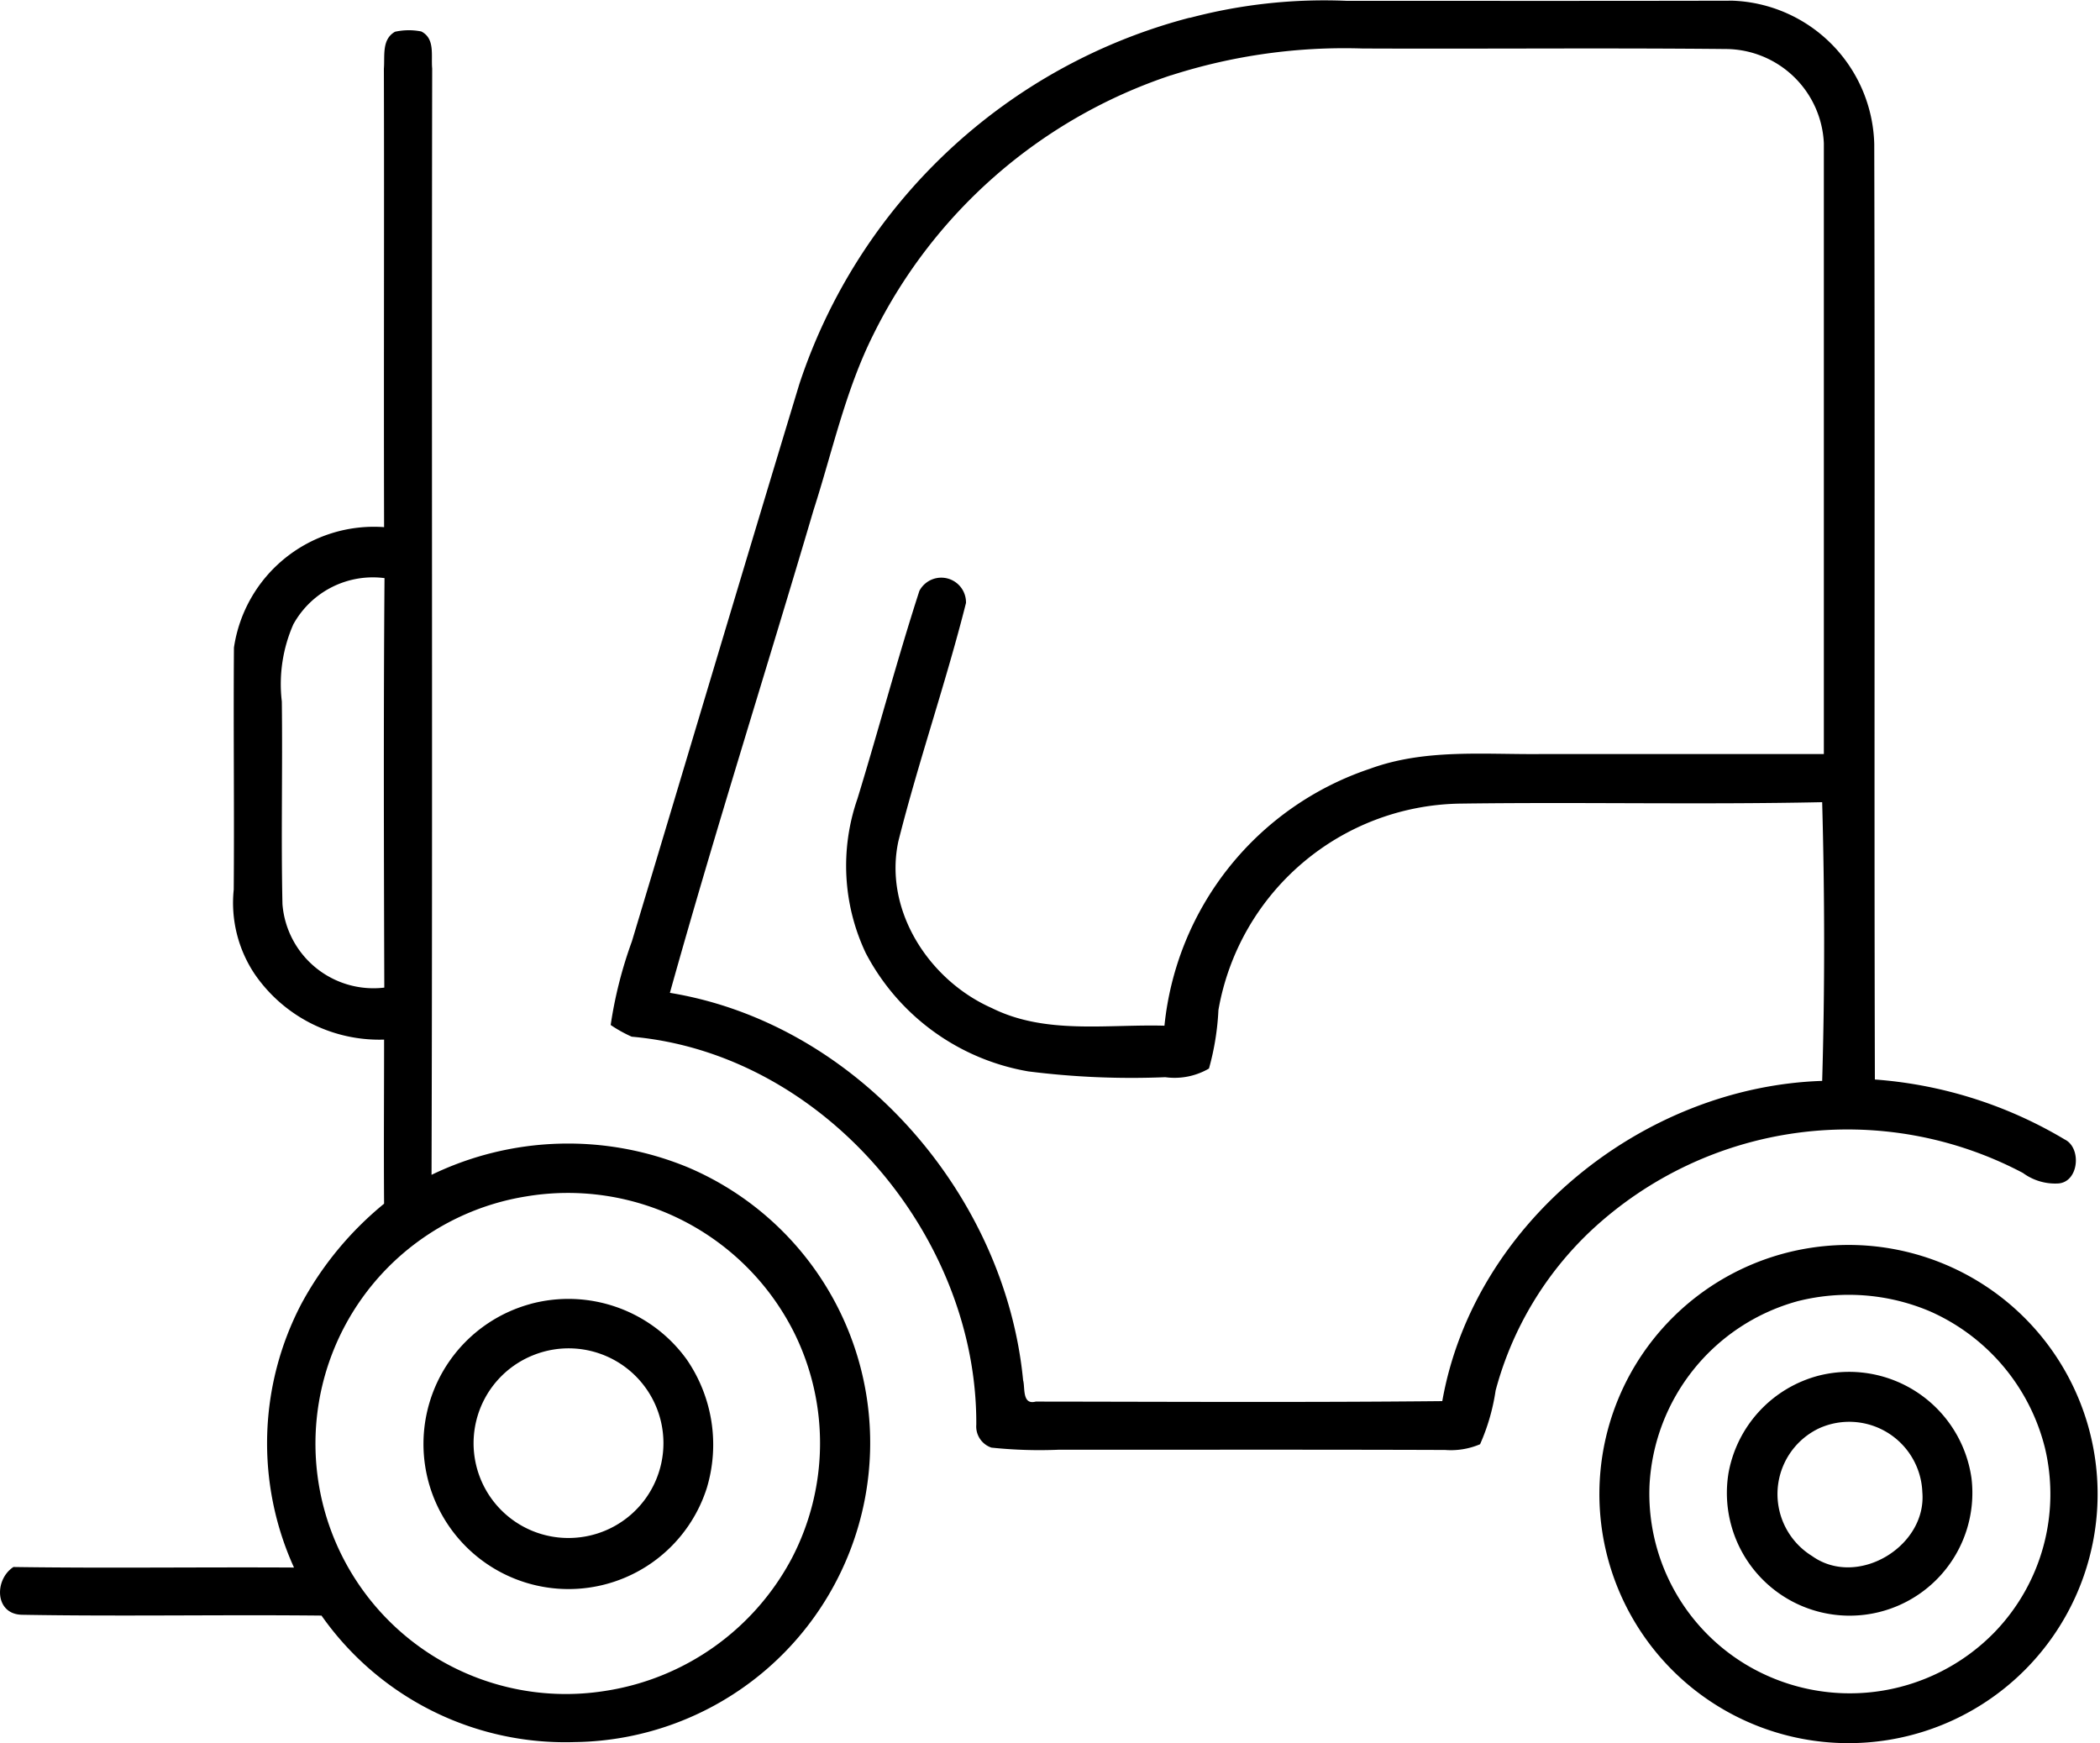
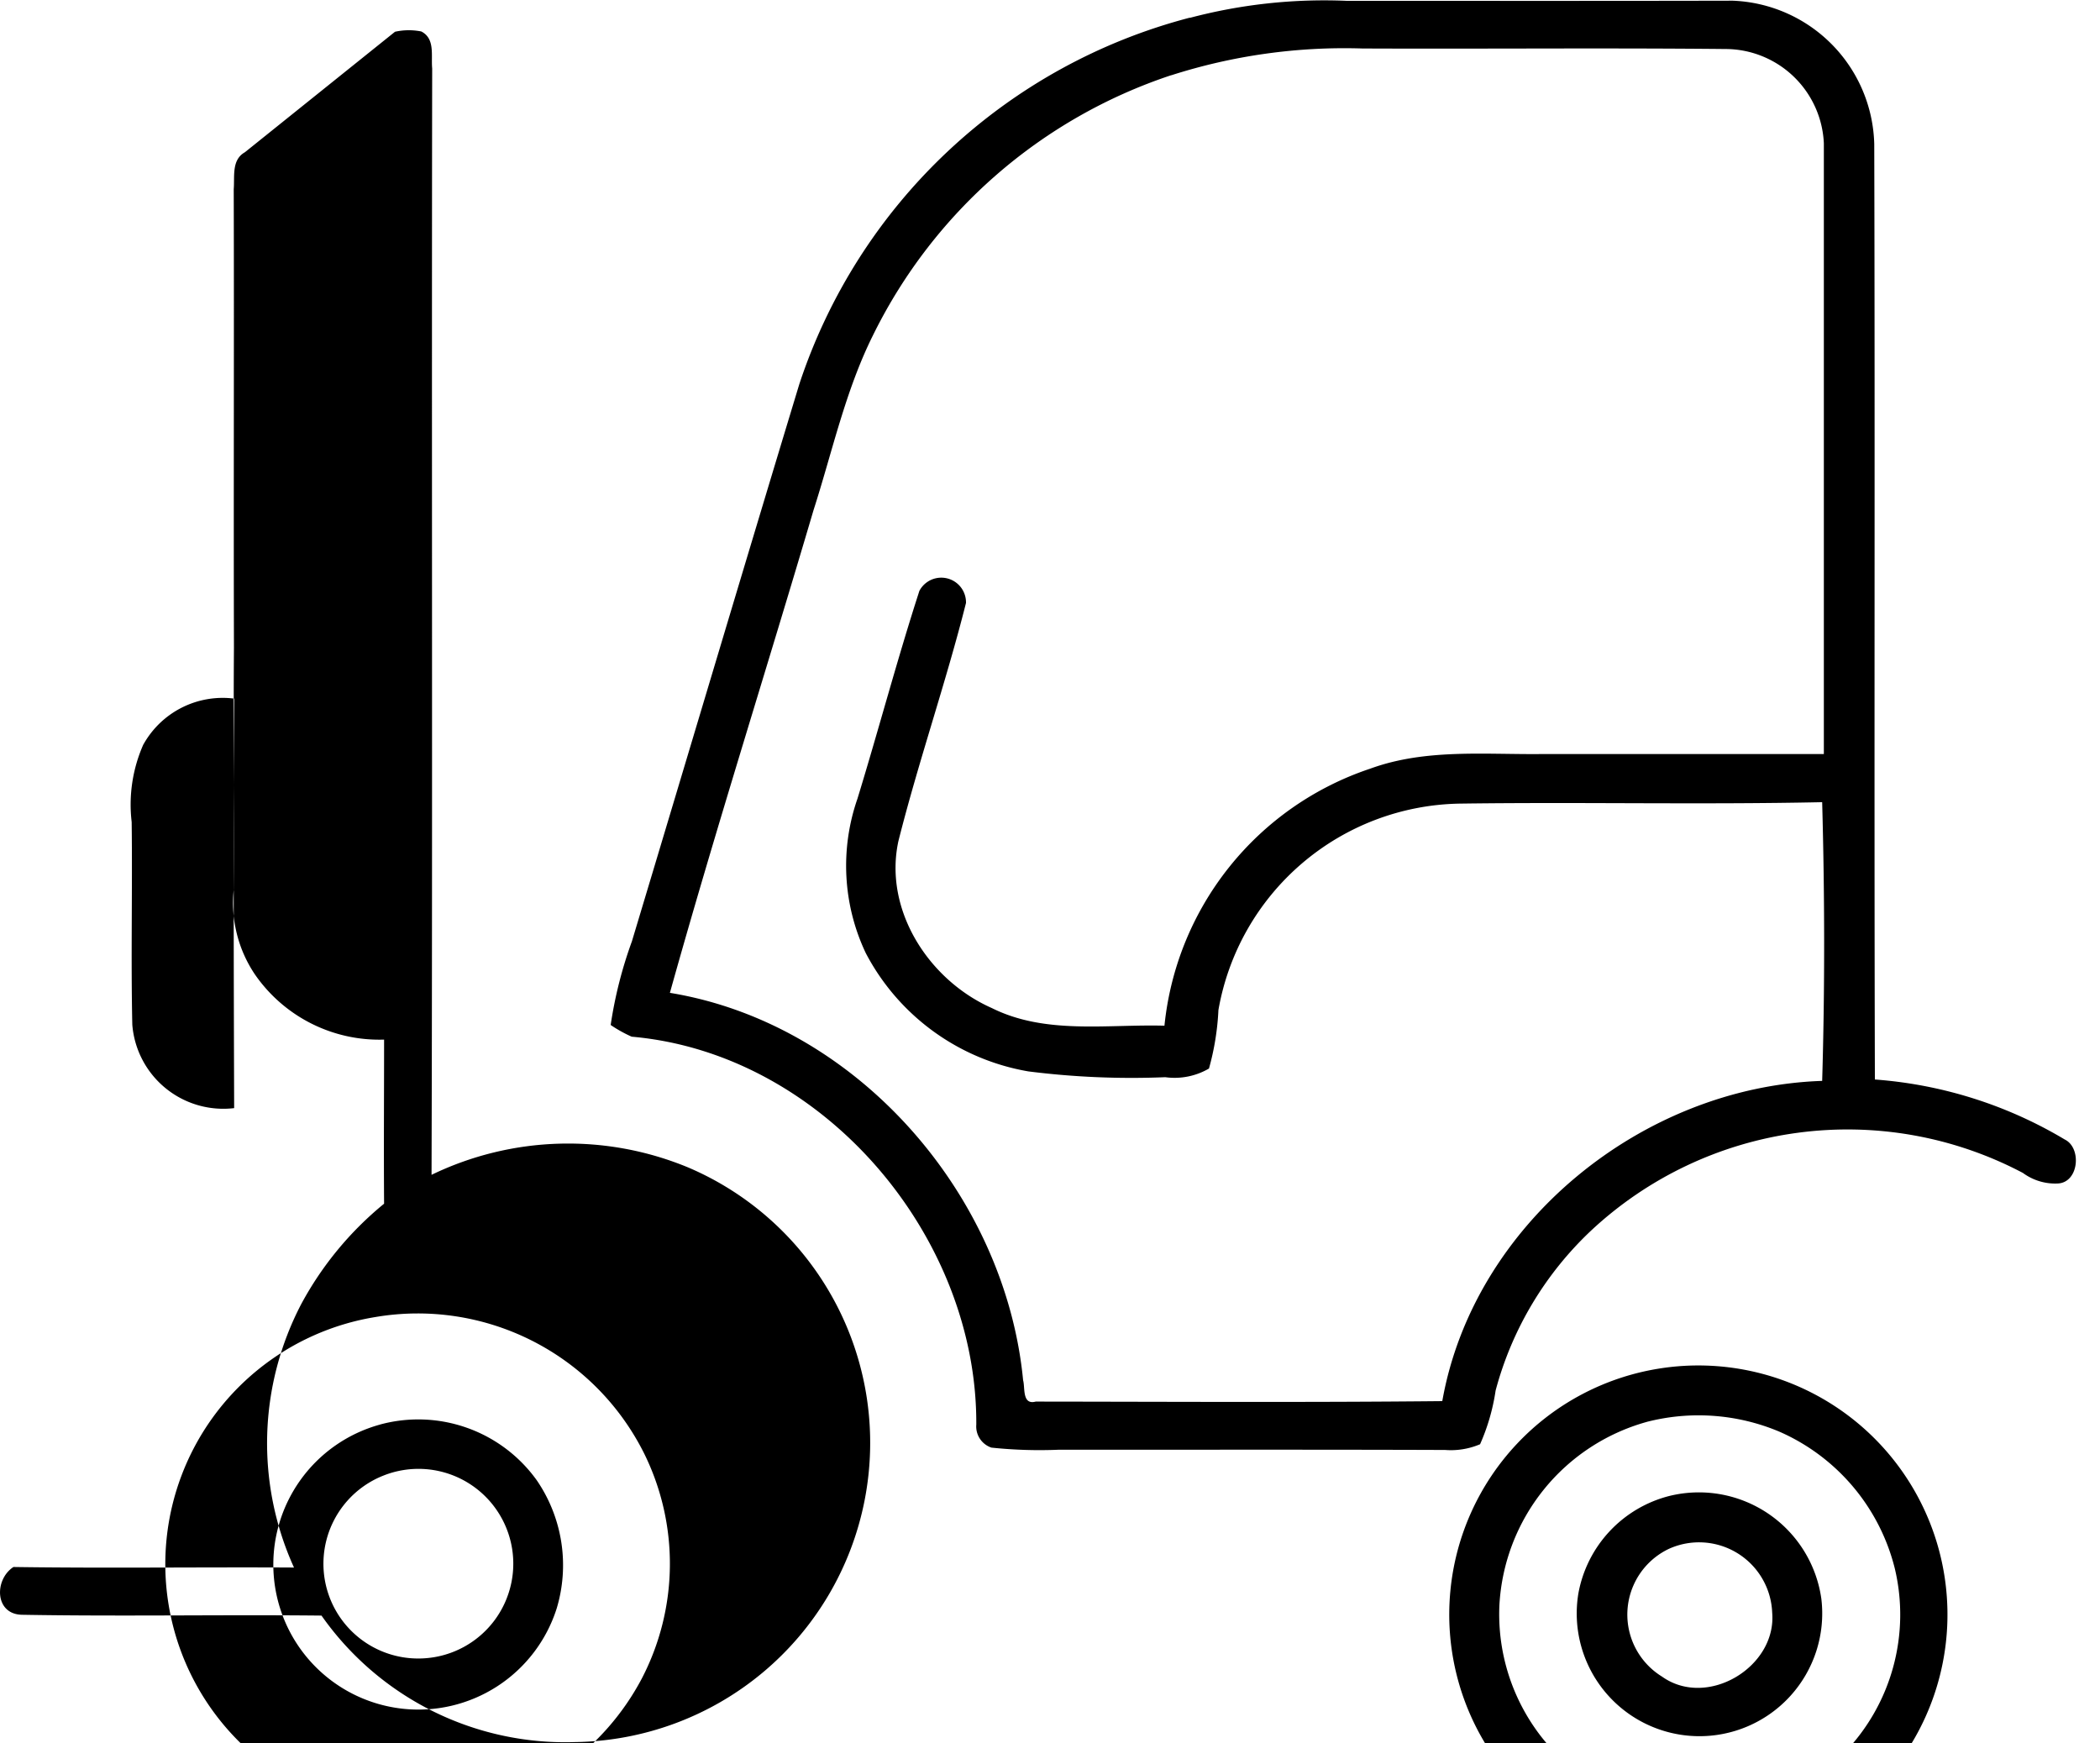
<svg xmlns="http://www.w3.org/2000/svg" width="100" height="83" viewBox="0 0 100 83">
-   <path d="M56.66.85a24.994 24.994 0 0 1 7.47-.81c6.13 0 12.25.007 18.38-.007a7.011 7.011 0 0 1 6.74 6.823c.04 14.847-.01 29.7.03 44.549a20.558 20.558 0 0 1 9.04 2.856c.81.394.68 2.016-.3 2.094a2.592 2.592 0 0 1-1.69-.5 17.886 17.886 0 0 0-20.56 2.741 16.187 16.187 0 0 0-4.55 7.619 9.855 9.855 0 0 1-.74 2.558 3.55 3.55 0 0 1-1.66.273c-6.13-.022-12.26-.008-18.39-.012a21.892 21.892 0 0 1-3.22-.1 1.064 1.064 0 0 1-.72-1.094c.05-8.986-7.29-17.675-16.41-18.474a6.433 6.433 0 0 1-1-.557 20.318 20.318 0 0 1 1.01-3.981c2.66-8.843 5.29-17.692 7.97-26.527A26.67 26.67 0 0 1 56.66.841m-.89 2.741a24.372 24.372 0 0 0-14.19 12.365c-1.32 2.641-1.94 5.546-2.84 8.344-2.26 7.666-4.69 15.289-6.84 22.987 8.92 1.464 15.97 9.621 16.82 18.452.1.341-.06 1.188.6 1.012 6.45.007 12.91.043 19.36-.022 1.5-8.469 9.54-14.969 18.09-15.249.13-4.419.12-8.853 0-13.272-5.74.122-11.49-.011-17.24.068a11.869 11.869 0 0 0-11.51 9.832 12.483 12.483 0 0 1-.45 2.784 3.253 3.253 0 0 1-2.08.412 39.073 39.073 0 0 1-6.52-.276 10.8 10.8 0 0 1-7.74-5.628 9.716 9.716 0 0 1-.4-7.354c1.01-3.293 1.89-6.625 2.95-9.9a1.178 1.178 0 0 1 2.22.574c-.96 3.81-2.26 7.537-3.22 11.346-.71 3.293 1.46 6.626 4.45 7.946 2.55 1.273 5.48.764 8.22.84a14.439 14.439 0 0 1 9.79-12.237c2.65-.972 5.5-.663 8.26-.7h13.35V6.822a4.7 4.7 0 0 0-4.67-4.488c-5.76-.057-11.53 0-17.3-.025a27.007 27.007 0 0 0-9.11 1.277zm-36.96-2.07a3.042 3.042 0 0 1 1.25-.014c.67.341.46 1.141.52 1.762-.03 17.559.02 35.122-.03 52.684a14.937 14.937 0 0 1 12.22-.351 14.252 14.252 0 0 1-5.39 27.363 14.181 14.181 0 0 1-12.07-6.023c-4.75-.05-9.5.044-14.26-.039-1.31-.022-1.33-1.676-.41-2.275 4.46.065 8.9 0 13.36.026a14.31 14.31 0 0 1 .35-12.556 15.906 15.906 0 0 1 3.94-4.77c-.02-2.605 0-5.209 0-7.814a7.2 7.2 0 0 1-6.16-3.117 6.1 6.1 0 0 1-1-4.024c.03-3.842-.02-7.684.01-11.523a6.738 6.738 0 0 1 7.15-5.739c-.02-7.279.01-14.557-.01-21.832.05-.617-.11-1.395.53-1.758m-4.83 28.192a7.061 7.061 0 0 0-.56 3.7c.04 3.215-.04 6.433.03 9.65a4.348 4.348 0 0 0 4.85 3.975c-.02-6.5-.04-13 .01-19.5a4.323 4.323 0 0 0-4.33 2.181m11.07 27.263a11.923 11.923 0 0 0 3.79 23.543 12.132 12.132 0 0 0 8.87-6.321 11.849 11.849 0 0 0 .12-10.708 12.045 12.045 0 0 0-12.78-6.514zm61.23 2.439a11.862 11.862 0 1 1-8.21 18.184 11.861 11.861 0 0 1 8.21-18.184m-.72 2.561a9.6 9.6 0 0 0-7.01 8.725 9.5 9.5 0 0 0 4.48 8.5 9.617 9.617 0 0 0 11.96-1.485 9.469 9.469 0 0 0 2.39-8.757 9.661 9.661 0 0 0-5.49-6.517 9.906 9.906 0 0 0-6.33-.467zm-60.31.122a6.943 6.943 0 0 1 7.46 2.655 7.153 7.153 0 0 1 .95 6.1 6.909 6.909 0 1 1-8.41-8.753m.16 2.429a4.513 4.513 0 0 0 1.98 8.7 4.515 4.515 0 1 0-1.98-8.7zm61.23.972a5.888 5.888 0 0 1 7.24 4.89 5.845 5.845 0 1 1-11.57-.245 5.874 5.874 0 0 1 4.33-4.645m-.02 2.518a3.466 3.466 0 0 0-.33 6.081c2.16 1.542 5.47-.46 5.25-3.042a3.484 3.484 0 0 0-4.92-3.039z" fill-rule="evenodd" />
+   <path d="M56.66.85a24.994 24.994 0 0 1 7.47-.81c6.13 0 12.25.007 18.38-.007a7.011 7.011 0 0 1 6.74 6.823c.04 14.847-.01 29.7.03 44.549a20.558 20.558 0 0 1 9.04 2.856c.81.394.68 2.016-.3 2.094a2.592 2.592 0 0 1-1.69-.5 17.886 17.886 0 0 0-20.56 2.741 16.187 16.187 0 0 0-4.55 7.619 9.855 9.855 0 0 1-.74 2.558 3.55 3.55 0 0 1-1.66.273c-6.13-.022-12.26-.008-18.39-.012a21.892 21.892 0 0 1-3.22-.1 1.064 1.064 0 0 1-.72-1.094c.05-8.986-7.29-17.675-16.41-18.474a6.433 6.433 0 0 1-1-.557 20.318 20.318 0 0 1 1.01-3.981c2.66-8.843 5.29-17.692 7.97-26.527A26.67 26.67 0 0 1 56.66.841m-.89 2.741a24.372 24.372 0 0 0-14.19 12.365c-1.32 2.641-1.94 5.546-2.84 8.344-2.26 7.666-4.69 15.289-6.84 22.987 8.92 1.464 15.97 9.621 16.82 18.452.1.341-.06 1.188.6 1.012 6.45.007 12.91.043 19.36-.022 1.5-8.469 9.54-14.969 18.09-15.249.13-4.419.12-8.853 0-13.272-5.74.122-11.49-.011-17.24.068a11.869 11.869 0 0 0-11.51 9.832 12.483 12.483 0 0 1-.45 2.784 3.253 3.253 0 0 1-2.08.412 39.073 39.073 0 0 1-6.52-.276 10.8 10.8 0 0 1-7.74-5.628 9.716 9.716 0 0 1-.4-7.354c1.01-3.293 1.89-6.625 2.95-9.9a1.178 1.178 0 0 1 2.22.574c-.96 3.81-2.26 7.537-3.22 11.346-.71 3.293 1.46 6.626 4.45 7.946 2.55 1.273 5.48.764 8.22.84a14.439 14.439 0 0 1 9.79-12.237c2.65-.972 5.5-.663 8.26-.7h13.35V6.822a4.7 4.7 0 0 0-4.67-4.488c-5.76-.057-11.53 0-17.3-.025a27.007 27.007 0 0 0-9.11 1.277zm-36.96-2.07a3.042 3.042 0 0 1 1.25-.014c.67.341.46 1.141.52 1.762-.03 17.559.02 35.122-.03 52.684a14.937 14.937 0 0 1 12.22-.351 14.252 14.252 0 0 1-5.39 27.363 14.181 14.181 0 0 1-12.07-6.023c-4.75-.05-9.5.044-14.26-.039-1.31-.022-1.33-1.676-.41-2.275 4.46.065 8.9 0 13.36.026a14.31 14.31 0 0 1 .35-12.556 15.906 15.906 0 0 1 3.94-4.77c-.02-2.605 0-5.209 0-7.814a7.2 7.2 0 0 1-6.16-3.117 6.1 6.1 0 0 1-1-4.024c.03-3.842-.02-7.684.01-11.523c-.02-7.279.01-14.557-.01-21.832.05-.617-.11-1.395.53-1.758m-4.83 28.192a7.061 7.061 0 0 0-.56 3.7c.04 3.215-.04 6.433.03 9.65a4.348 4.348 0 0 0 4.85 3.975c-.02-6.5-.04-13 .01-19.5a4.323 4.323 0 0 0-4.33 2.181m11.07 27.263a11.923 11.923 0 0 0 3.79 23.543 12.132 12.132 0 0 0 8.87-6.321 11.849 11.849 0 0 0 .12-10.708 12.045 12.045 0 0 0-12.78-6.514zm61.23 2.439a11.862 11.862 0 1 1-8.21 18.184 11.861 11.861 0 0 1 8.21-18.184m-.72 2.561a9.6 9.6 0 0 0-7.01 8.725 9.5 9.5 0 0 0 4.48 8.5 9.617 9.617 0 0 0 11.96-1.485 9.469 9.469 0 0 0 2.39-8.757 9.661 9.661 0 0 0-5.49-6.517 9.906 9.906 0 0 0-6.33-.467zm-60.31.122a6.943 6.943 0 0 1 7.46 2.655 7.153 7.153 0 0 1 .95 6.1 6.909 6.909 0 1 1-8.41-8.753m.16 2.429a4.513 4.513 0 0 0 1.98 8.7 4.515 4.515 0 1 0-1.98-8.7zm61.23.972a5.888 5.888 0 0 1 7.24 4.89 5.845 5.845 0 1 1-11.57-.245 5.874 5.874 0 0 1 4.33-4.645m-.02 2.518a3.466 3.466 0 0 0-.33 6.081c2.16 1.542 5.47-.46 5.25-3.042a3.484 3.484 0 0 0-4.92-3.039z" fill-rule="evenodd" />
</svg>